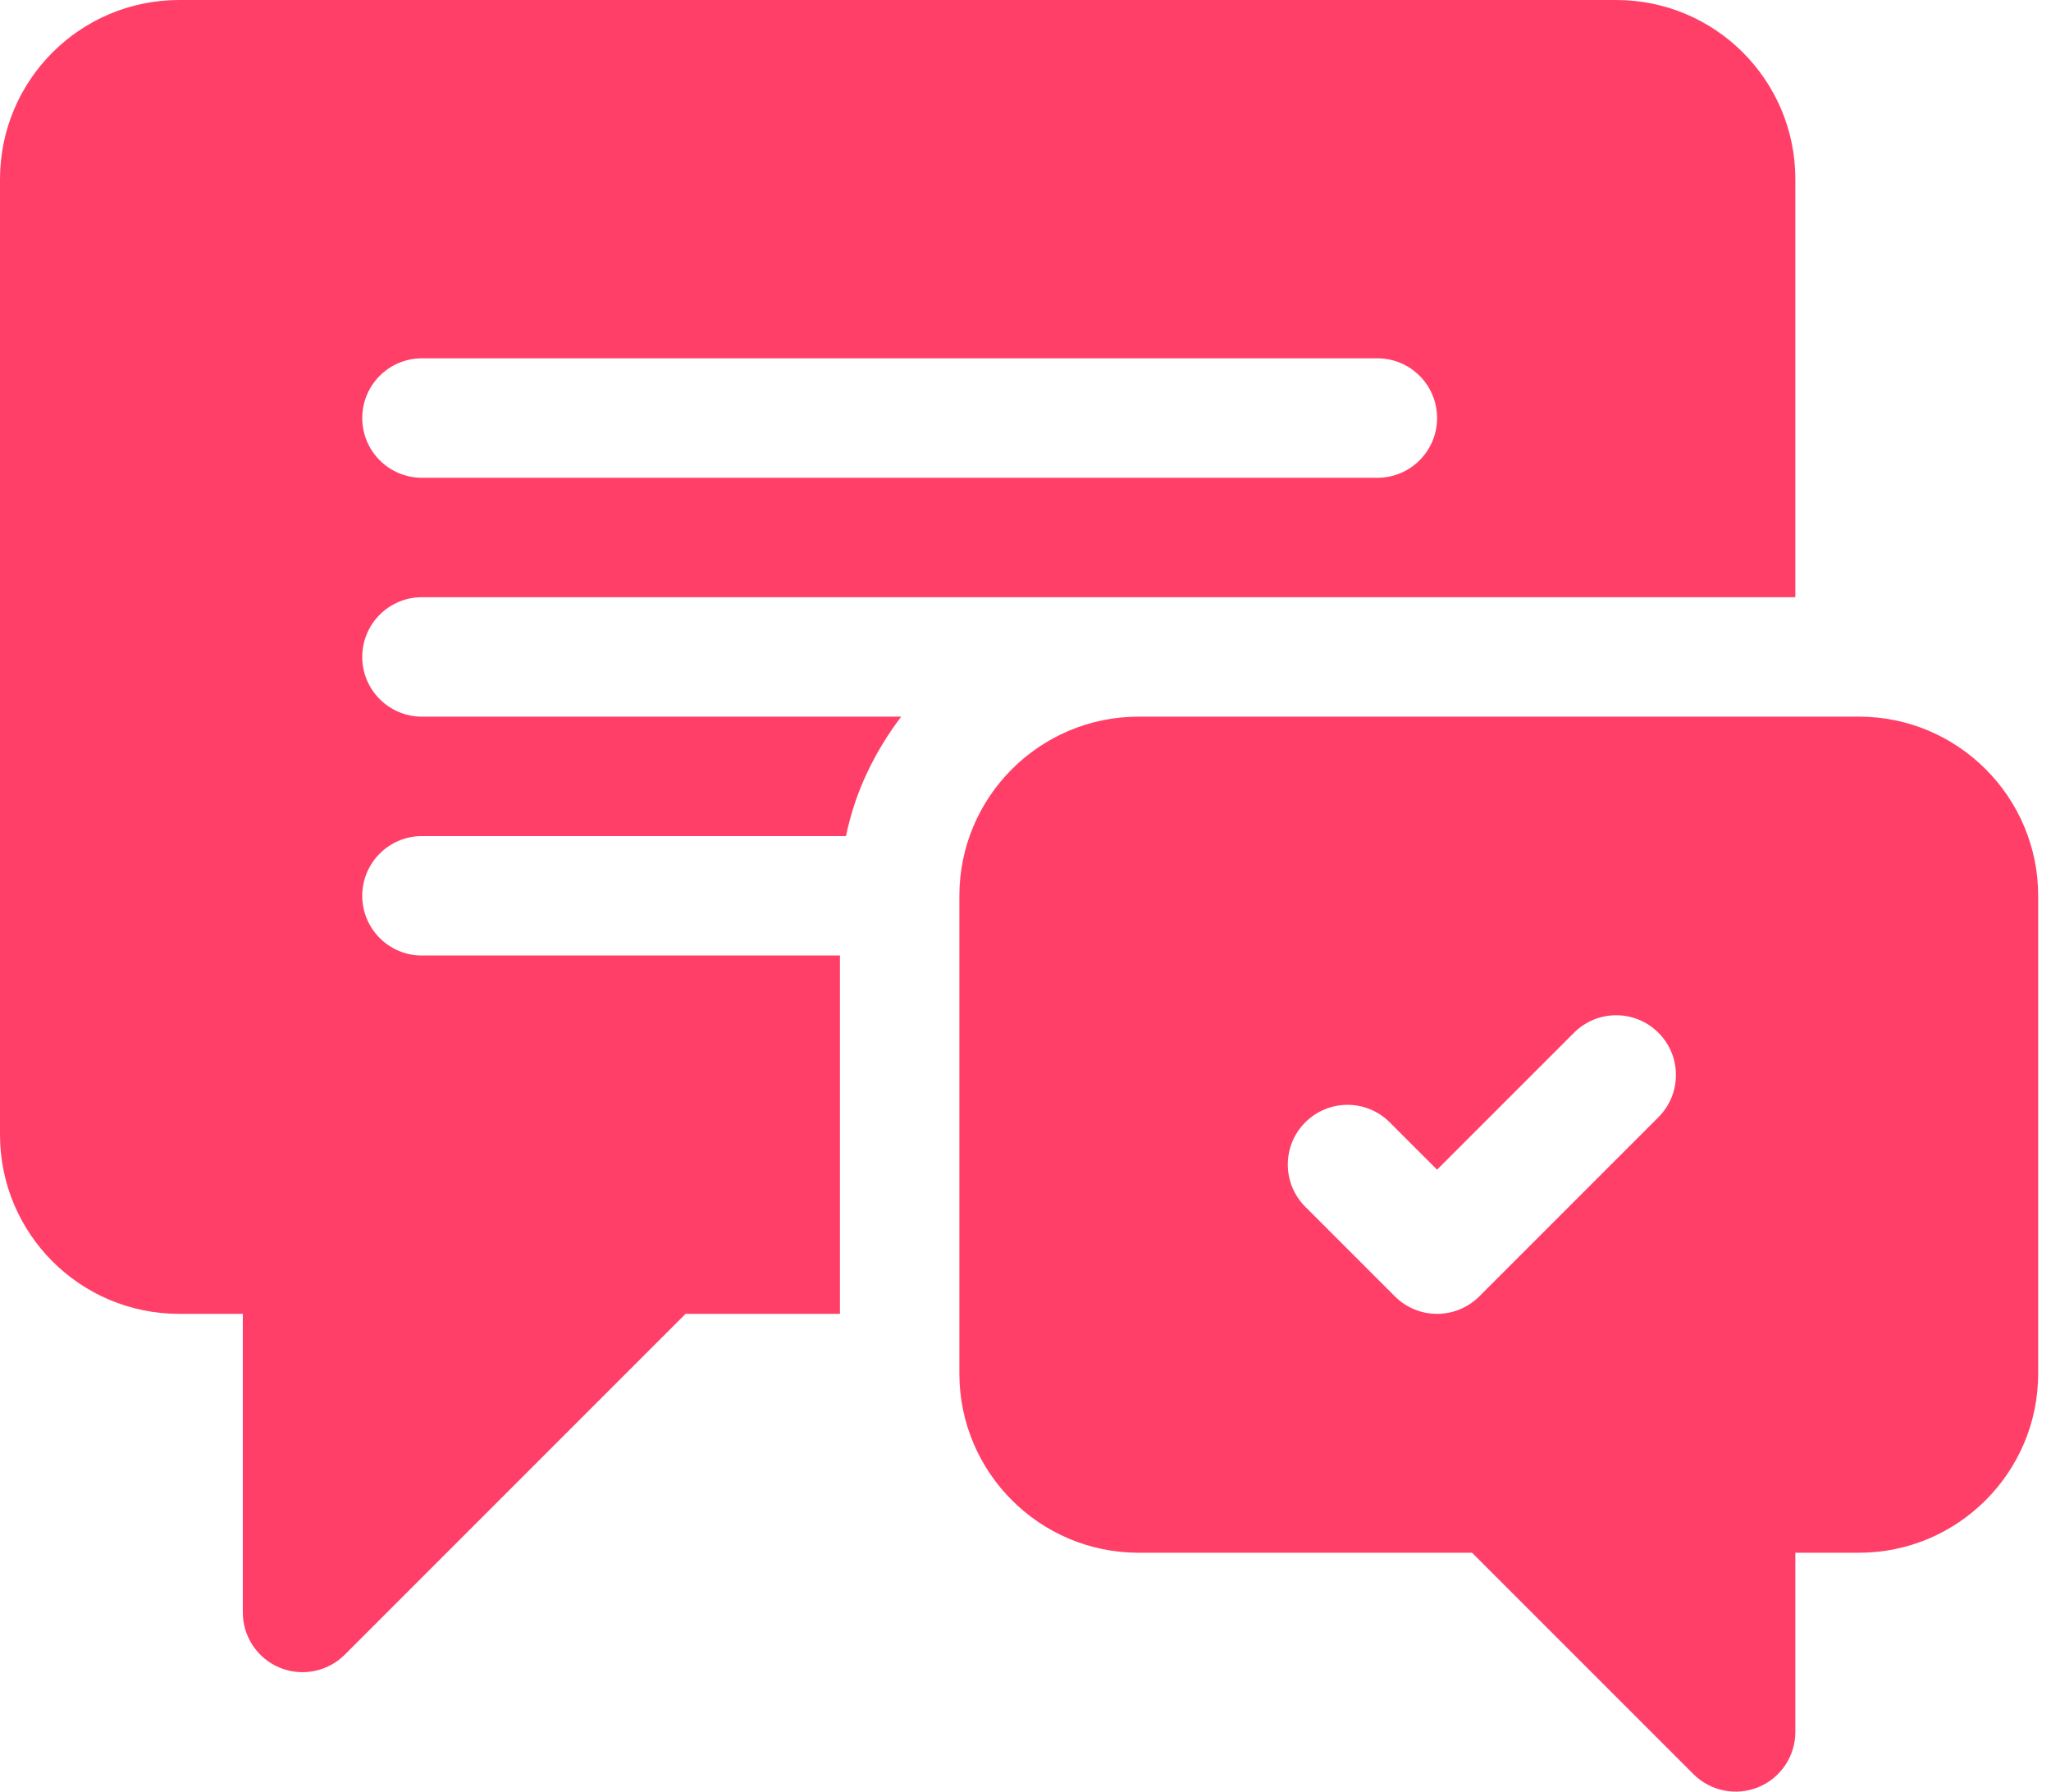
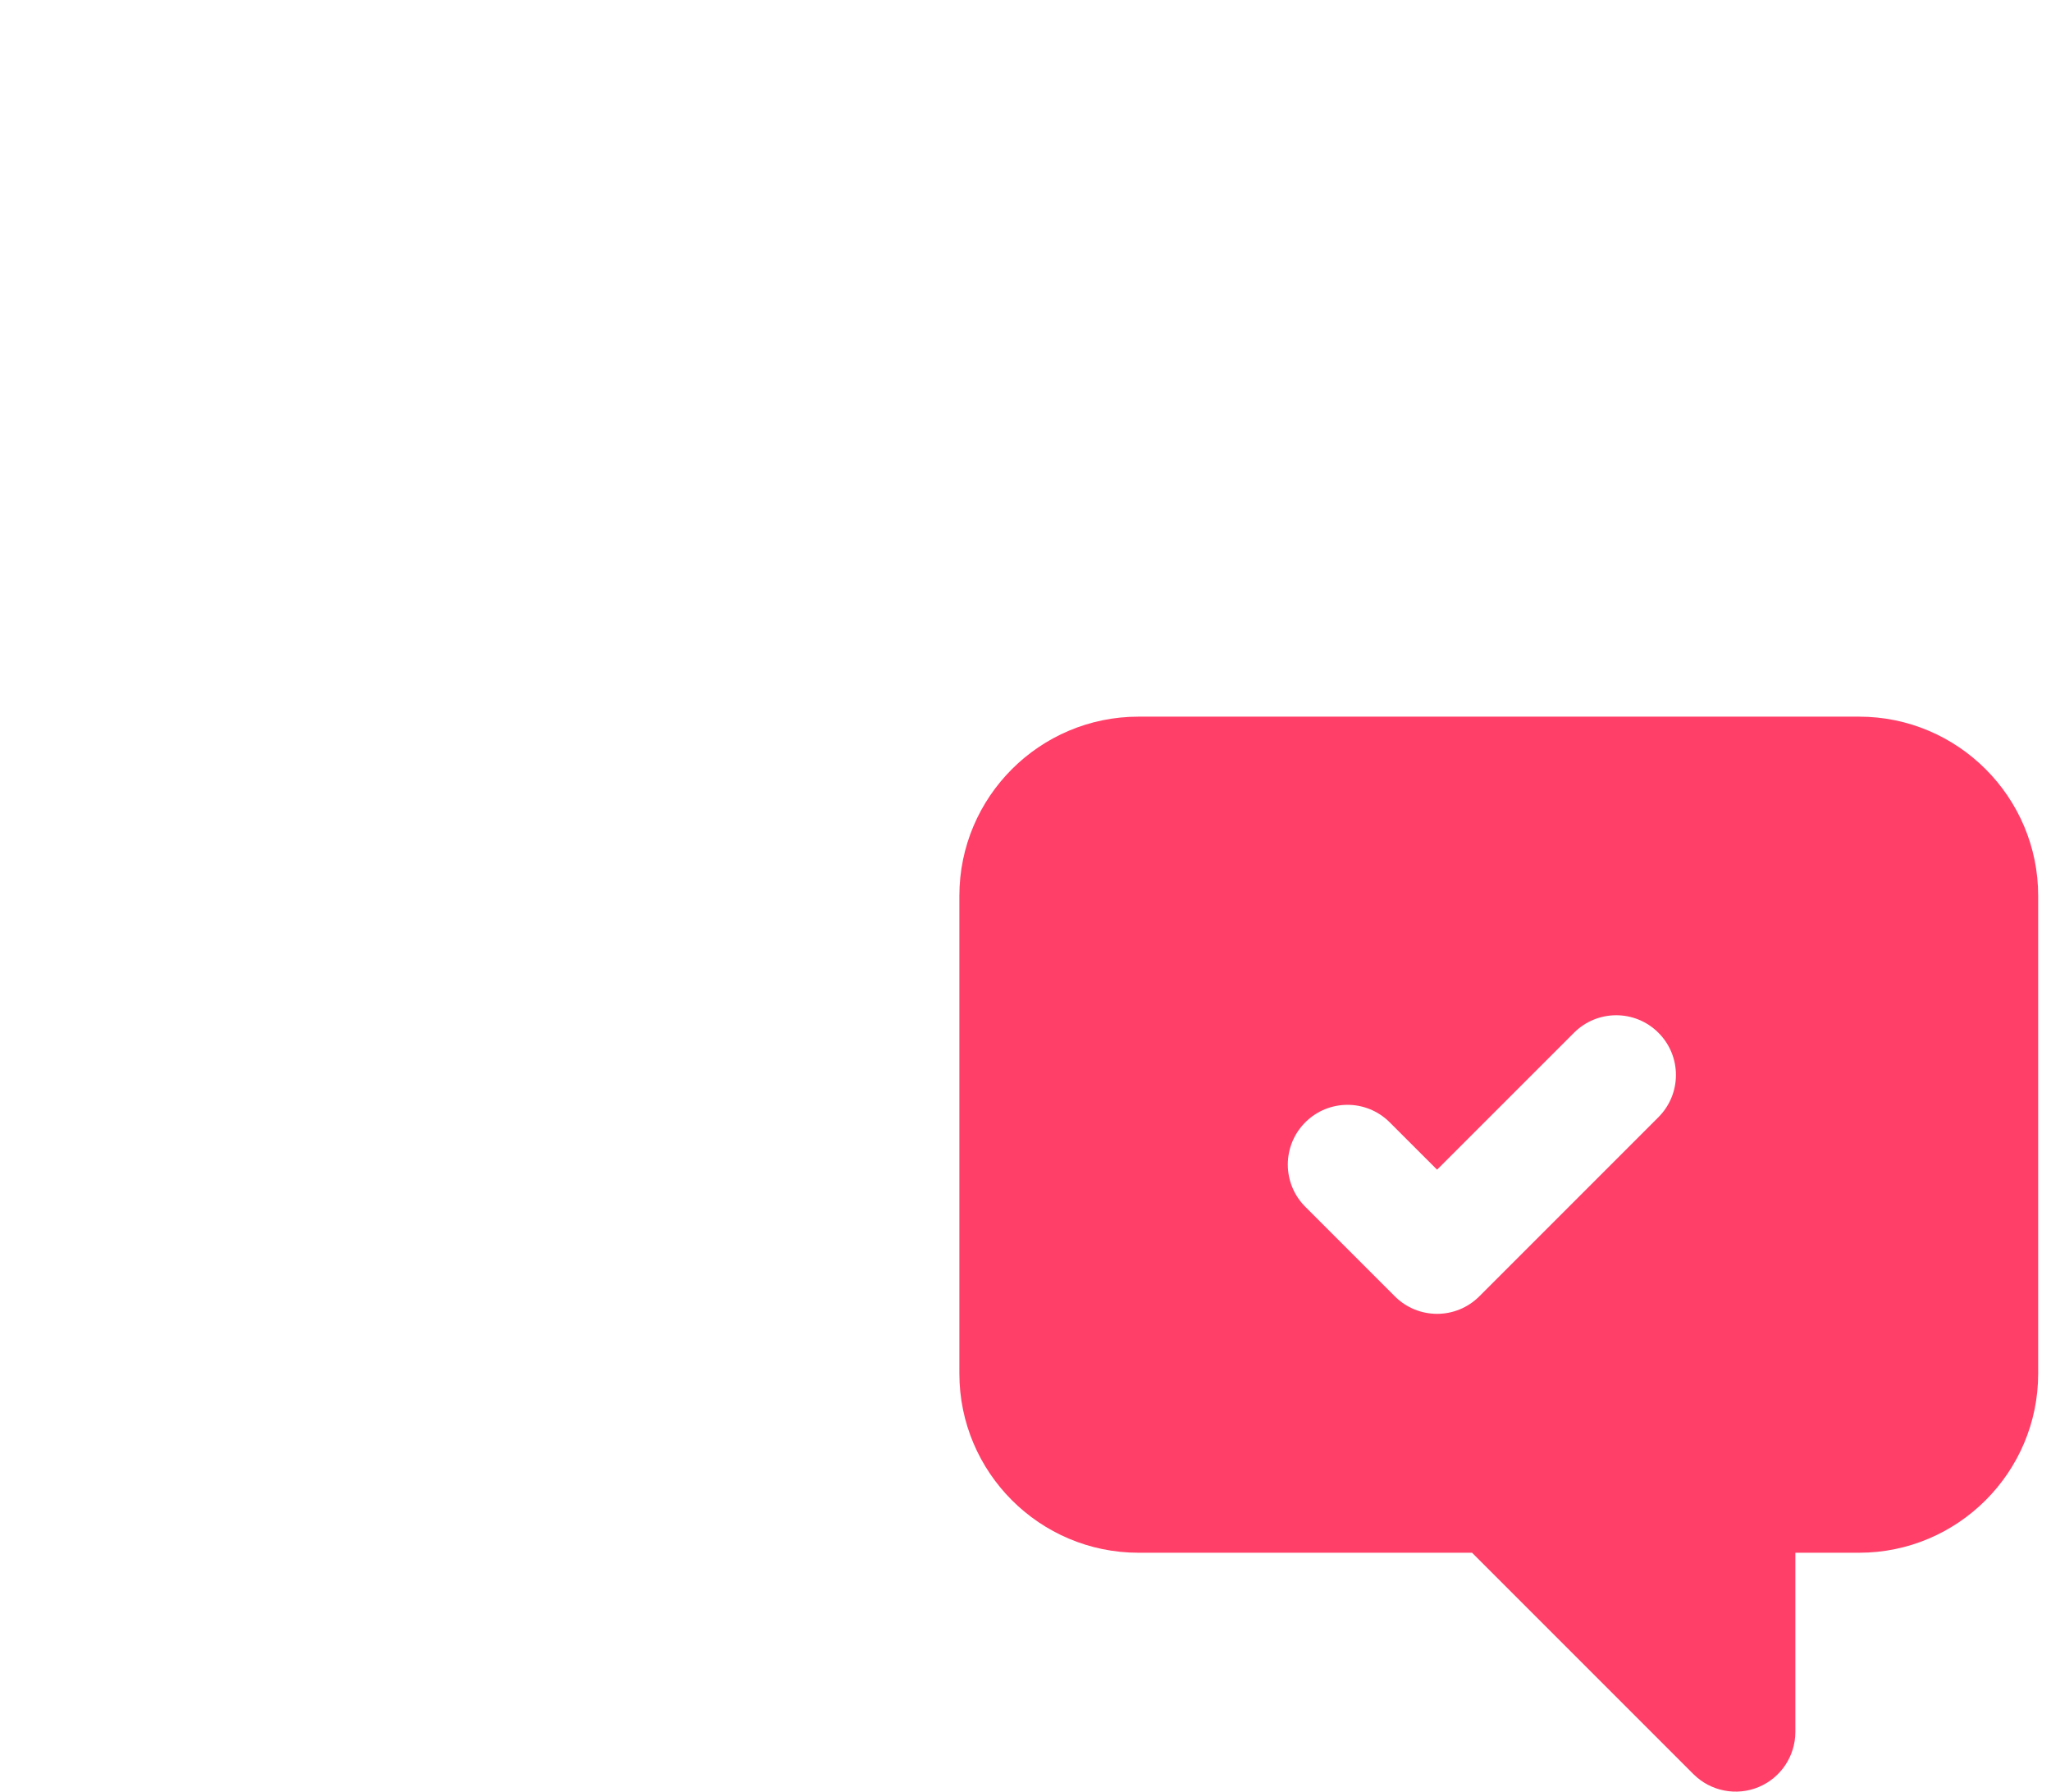
<svg xmlns="http://www.w3.org/2000/svg" width="79" height="69" viewBox="0 0 79 69" fill="none">
-   <path d="M16.253 23H69.153V6.9C69.153 3.089 66.064 0 62.253 0H6.9C3.089 0 0 3.089 0 6.9V43.7C0 47.511 3.089 50.6 6.9 50.6H9.353V62.1C9.353 63.03 9.913 63.87 10.773 64.225C11.62 64.578 12.616 64.39 13.28 63.726L26.406 50.6H32.353V36.8H16.253C14.982 36.8 13.953 35.771 13.953 34.5C13.953 33.229 14.982 32.2 16.253 32.2H32.586C32.934 30.49 33.695 28.944 34.712 27.6H16.253C14.982 27.6 13.953 26.571 13.953 25.3C13.953 24.029 14.982 23 16.253 23ZM16.253 13.8H53.053C54.325 13.8 55.353 14.829 55.353 16.1C55.353 17.371 54.325 18.4 53.053 18.4H16.253C14.982 18.4 13.953 17.371 13.953 16.1C13.953 14.829 14.982 13.8 16.253 13.8Z" fill="#FF3F68" />
  <path d="M71.606 27.6H43.853C40.048 27.6 36.953 30.695 36.953 34.5V52.9C36.953 56.705 40.048 59.8 43.853 59.8H56.701L65.227 68.326C65.891 68.99 66.886 69.178 67.734 68.825C68.594 68.47 69.153 67.629 69.153 66.7V59.8H71.606C75.411 59.8 78.506 56.705 78.506 52.9V34.5C78.506 30.695 75.411 27.6 71.606 27.6ZM63.879 43.026L56.979 49.926C56.081 50.824 54.625 50.824 53.727 49.926L50.277 46.476C49.379 45.578 49.379 44.122 50.277 43.224C51.175 42.325 52.631 42.325 53.529 43.224L55.353 45.047L60.627 39.774C61.525 38.875 62.981 38.875 63.879 39.774C64.778 40.672 64.778 42.127 63.879 43.026Z" fill="#FF3F68" />
</svg>